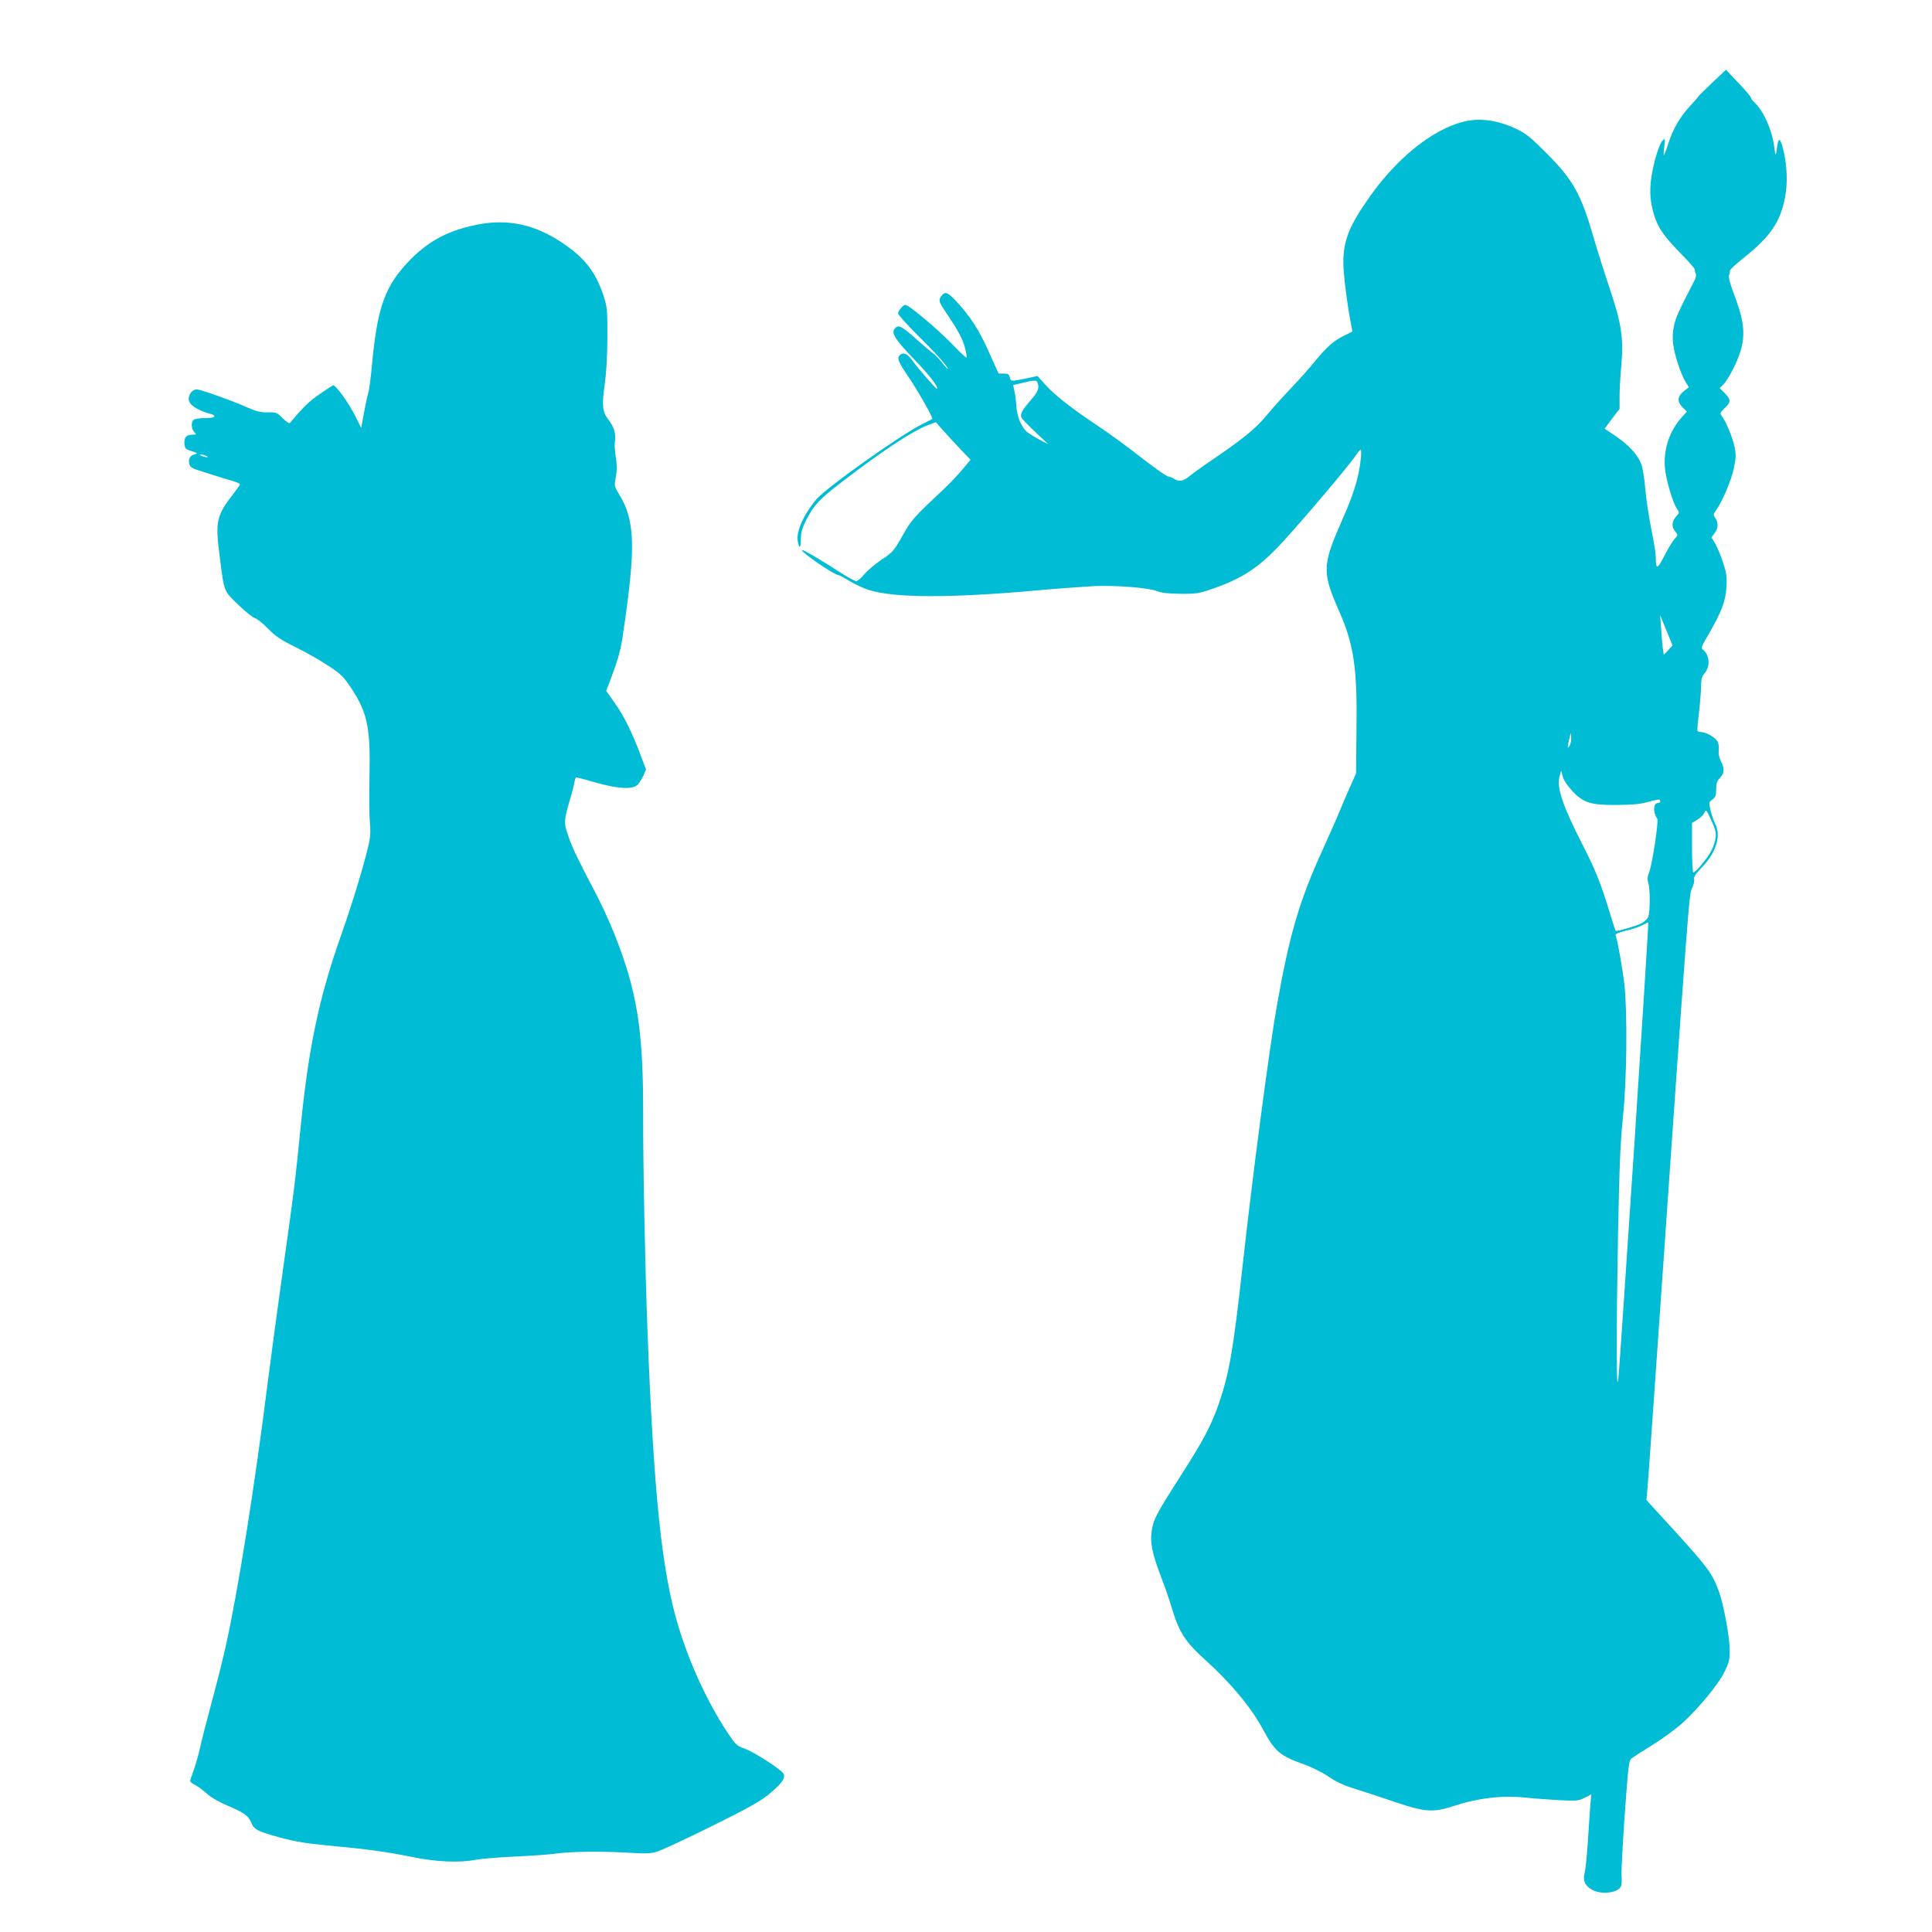
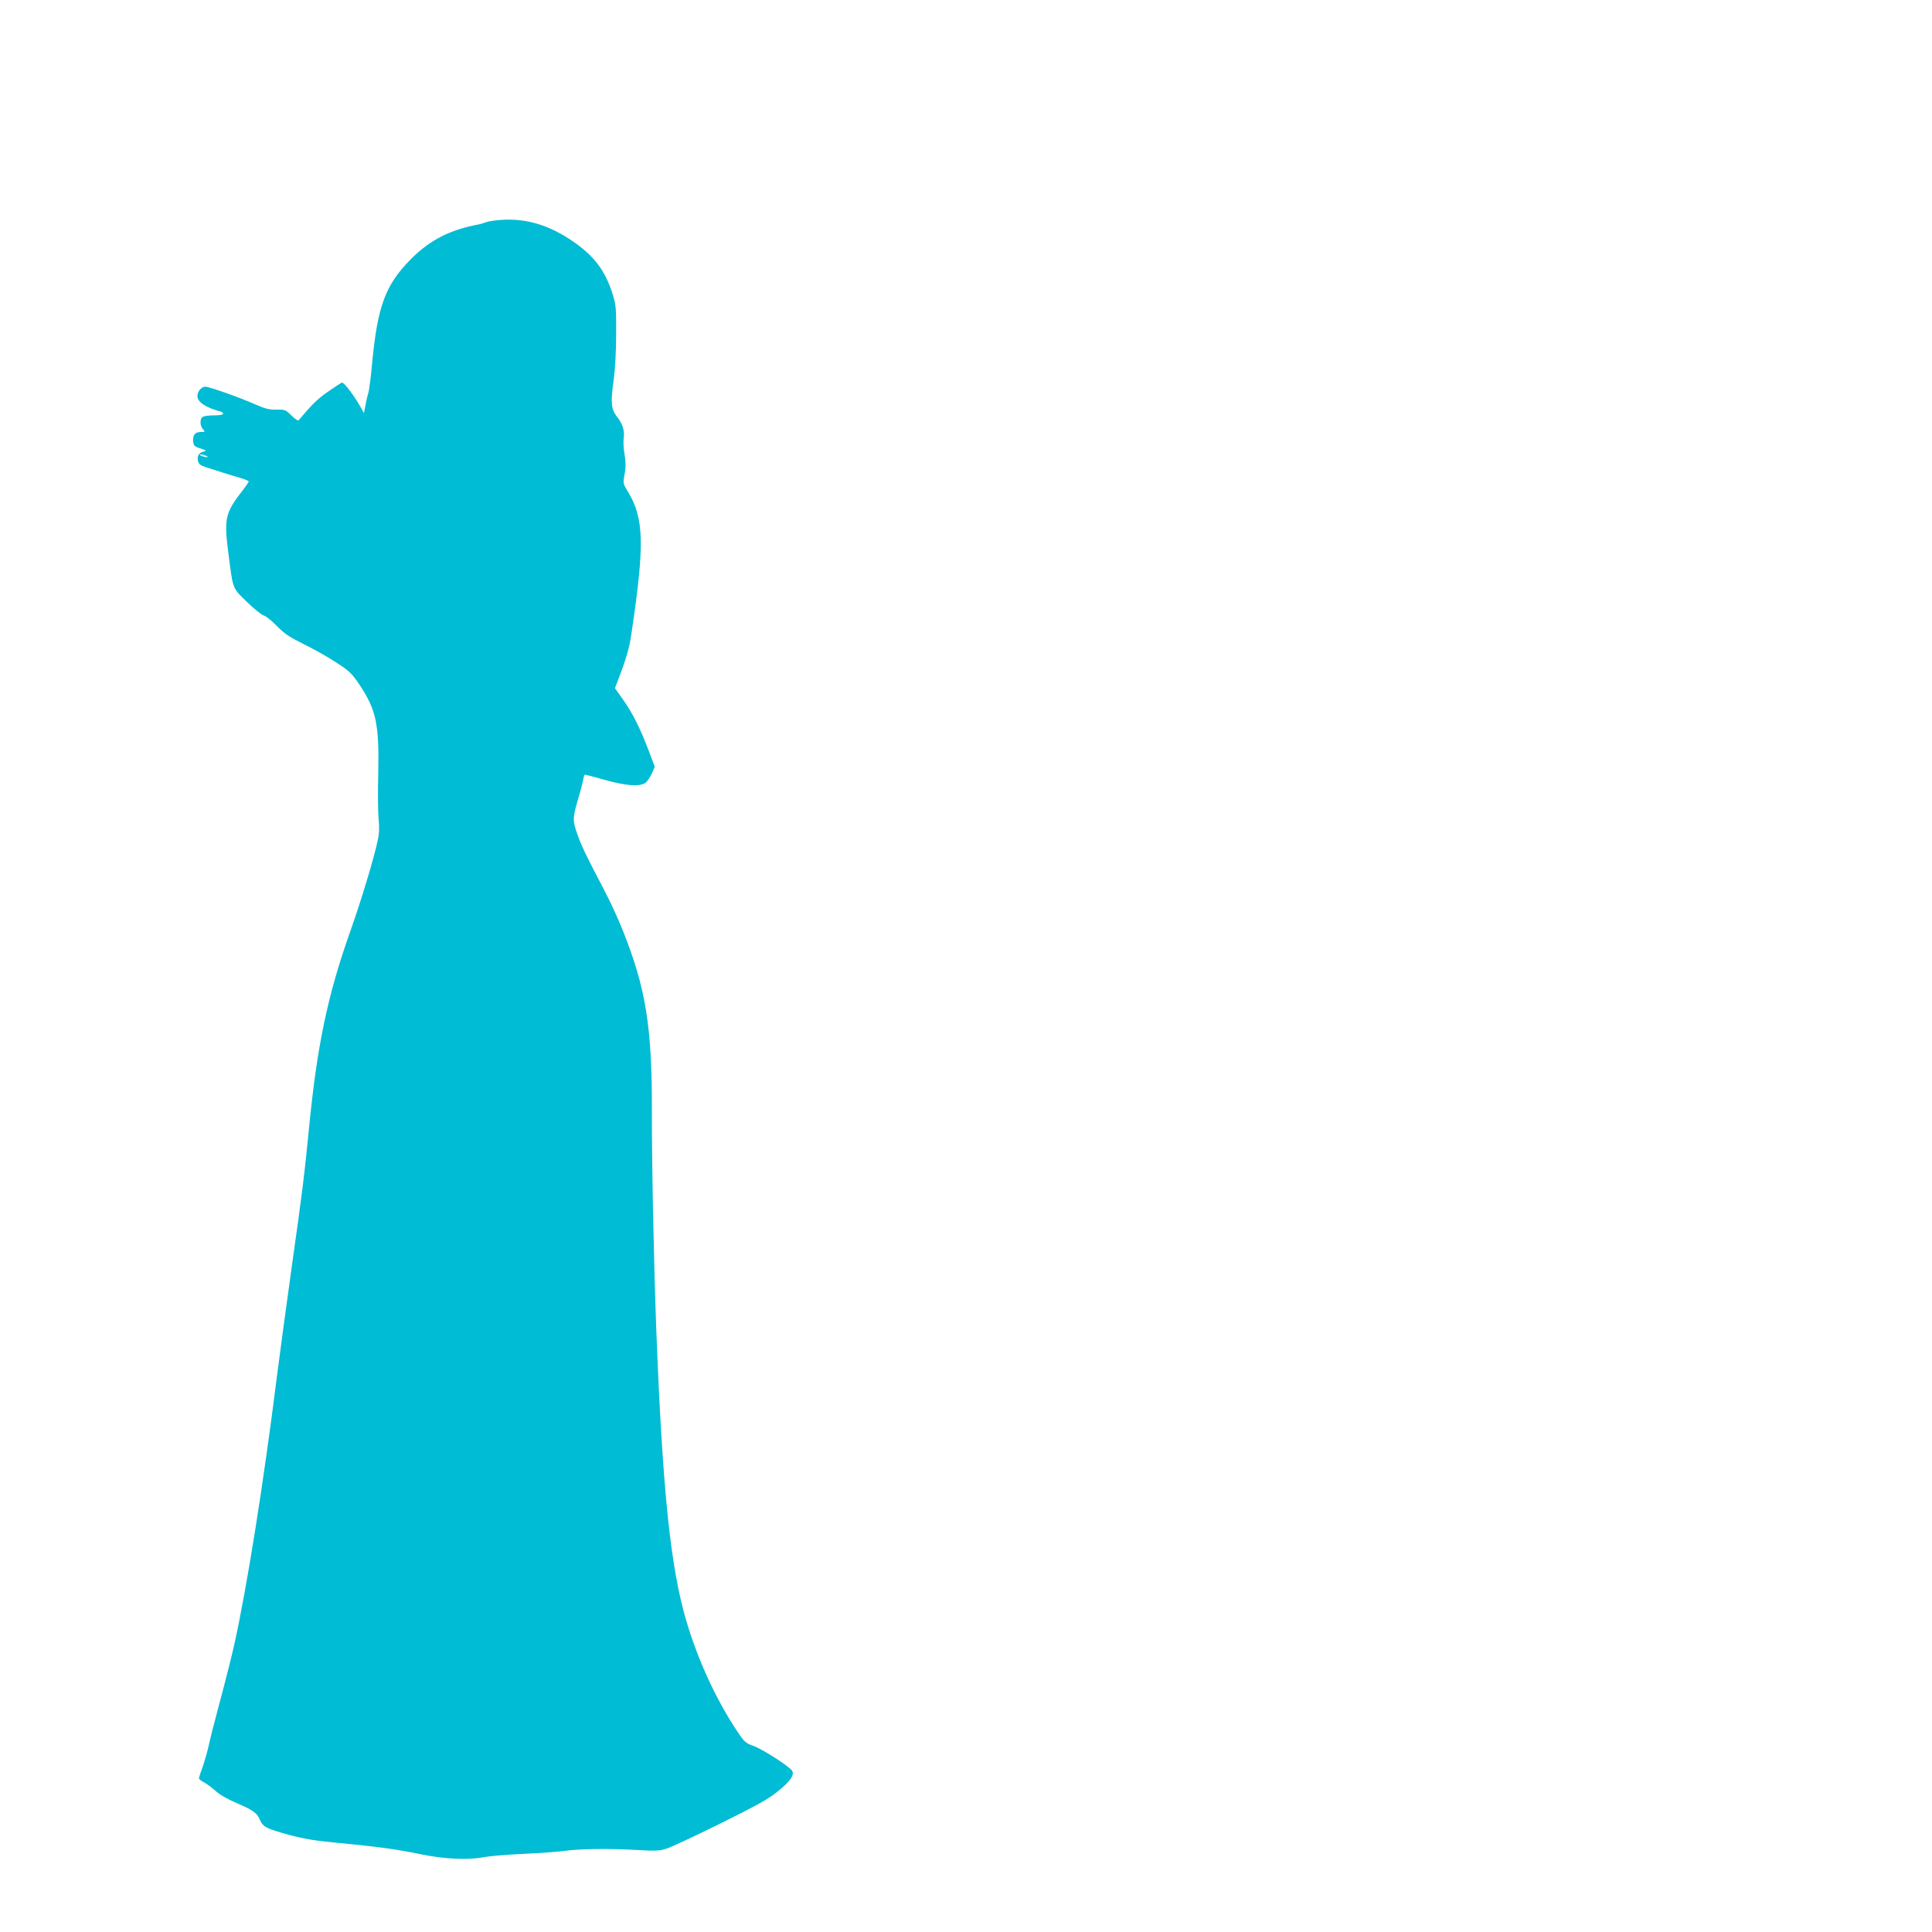
<svg xmlns="http://www.w3.org/2000/svg" version="1.0" width="1280pt" height="1280pt" viewBox="0 0 1280 1280" preserveAspectRatio="xMidYMid meet">
  <g transform="translate(0,1280) scale(0.1,-0.1)" fill="#00bcd4" stroke="none">
-     <path d="M11343 12251 c-51 -48 -93 -90 -93 -92 0 -3 -23 -29 -51 -59 -67 -73 -112 -148 -144 -245 -14 -44 -29 -82 -31 -84 -3 -3 -2 22 2 55 7 54 6 58 -9 45 -23 -18 -63 -150 -77 -250 -13 -94 -6 -170 22 -255 26 -80 64 -133 175 -247 52 -53 93 -100 92 -105 -1 -5 1 -17 5 -26 5 -10 2 -29 -7 -45 -103 -199 -125 -247 -136 -300 -9 -39 -11 -83 -6 -120 8 -71 48 -194 80 -249 l24 -40 -35 -27 c-42 -35 -44 -68 -6 -106 l28 -28 -36 -40 c-81 -92 -121 -214 -109 -336 8 -81 52 -229 79 -267 18 -25 17 -26 -6 -53 -29 -34 -31 -67 -5 -98 19 -24 19 -24 -4 -49 -13 -14 -43 -64 -68 -112 -47 -93 -57 -94 -57 -7 0 20 -13 101 -29 180 -16 79 -34 198 -40 264 -5 66 -17 141 -26 167 -22 62 -82 128 -171 189 l-73 49 49 66 50 65 0 80 c0 44 5 134 11 200 17 186 3 282 -76 517 -36 106 -83 256 -106 335 -83 288 -135 383 -309 558 -105 106 -137 132 -200 163 -107 52 -214 72 -311 58 -207 -30 -464 -224 -659 -498 -140 -197 -180 -295 -180 -444 0 -71 23 -259 46 -380 8 -41 14 -76 14 -76 0 -1 -26 -14 -57 -29 -69 -34 -117 -77 -196 -175 -34 -41 -102 -118 -152 -170 -50 -52 -122 -132 -159 -177 -73 -89 -159 -160 -354 -292 -68 -46 -141 -99 -163 -117 -40 -33 -71 -38 -104 -14 -5 4 -22 10 -37 14 -14 3 -93 59 -175 123 -81 64 -213 161 -293 214 -173 115 -282 201 -348 274 l-48 54 -74 -16 c-102 -21 -103 -21 -110 7 -5 21 -12 25 -40 25 l-34 0 -66 146 c-65 147 -123 235 -223 342 -51 53 -69 58 -92 23 -19 -28 -16 -35 46 -127 69 -102 98 -158 113 -216 8 -31 13 -60 10 -62 -3 -3 -40 31 -82 75 -98 104 -300 274 -324 274 -14 0 -48 -40 -48 -56 0 -9 57 -73 128 -143 123 -122 202 -210 202 -225 0 -4 -18 15 -40 43 -22 27 -48 54 -58 60 -9 5 -55 44 -102 86 -100 90 -123 103 -145 85 -37 -31 -14 -70 135 -225 90 -93 148 -170 138 -181 -5 -4 -126 135 -166 191 -28 40 -56 52 -77 35 -25 -21 -17 -43 58 -153 61 -91 161 -267 154 -273 -1 -1 -31 -16 -67 -34 -146 -73 -635 -420 -701 -498 -83 -98 -134 -211 -124 -274 10 -58 20 -53 21 10 0 45 8 72 37 130 49 95 87 136 232 247 269 207 467 337 567 376 l58 22 47 -53 c27 -30 78 -86 115 -125 l68 -71 -54 -65 c-29 -35 -86 -95 -127 -133 -197 -185 -209 -198 -270 -306 -57 -100 -64 -109 -137 -157 -42 -29 -94 -72 -115 -97 -21 -26 -45 -46 -55 -46 -9 0 -57 26 -107 59 -122 79 -247 152 -252 147 -11 -11 214 -166 242 -166 5 0 39 -18 75 -40 36 -22 94 -49 130 -60 177 -53 545 -53 1140 1 124 11 281 22 350 26 145 6 363 -11 417 -34 27 -11 73 -16 153 -17 105 -1 123 2 210 32 208 72 315 144 474 318 138 150 442 510 474 561 15 23 31 42 36 43 11 0 -1 -108 -20 -185 -24 -94 -52 -169 -115 -311 -117 -267 -118 -322 -10 -566 101 -227 124 -382 118 -798 l-3 -285 -38 -85 c-21 -47 -54 -123 -73 -170 -19 -47 -69 -159 -110 -250 -154 -337 -219 -558 -302 -1025 -51 -287 -161 -1119 -231 -1754 -60 -542 -87 -693 -156 -894 -51 -144 -98 -234 -243 -461 -172 -269 -188 -300 -200 -375 -13 -80 2 -152 63 -313 25 -64 54 -150 66 -190 52 -174 89 -232 230 -360 163 -147 299 -310 376 -453 83 -153 111 -176 278 -236 49 -18 120 -53 160 -81 50 -34 100 -57 171 -79 55 -17 174 -56 265 -87 198 -67 255 -72 385 -29 169 55 327 74 485 57 58 -6 159 -13 225 -17 111 -5 124 -4 164 16 l44 23 -7 -74 c-3 -40 -10 -147 -16 -238 -6 -91 -15 -184 -21 -207 -14 -52 2 -89 51 -114 62 -34 173 -19 190 25 4 12 6 42 3 67 -2 24 7 206 21 404 25 344 27 361 48 377 12 9 77 51 145 93 67 42 156 108 198 147 108 101 230 250 270 331 30 61 35 79 35 143 0 88 -42 312 -75 399 -42 113 -78 160 -318 423 l-159 174 6 66 c4 37 33 454 66 927 211 3034 210 3018 230 3060 11 22 17 49 14 60 -4 15 10 36 51 78 95 98 130 211 88 290 -9 18 -22 57 -30 87 -12 54 -12 55 12 73 21 15 25 27 25 67 0 38 5 55 25 76 30 32 32 62 6 112 -12 24 -17 49 -14 70 3 19 0 45 -8 59 -14 27 -76 63 -108 63 -11 0 -22 3 -25 8 -2 4 2 57 10 117 7 61 13 139 14 174 0 52 4 68 25 93 38 45 31 121 -13 154 -13 10 -9 22 31 90 92 158 120 230 125 324 4 73 0 96 -23 165 -14 44 -38 99 -51 123 l-25 42 20 27 c25 31 27 70 5 101 -14 20 -14 24 5 51 43 60 102 200 118 278 15 70 15 90 5 142 -13 61 -57 170 -85 205 -13 18 -12 22 19 52 43 39 43 57 0 100 l-33 33 24 23 c14 13 42 57 63 99 89 176 92 276 15 481 -32 85 -45 133 -40 145 5 10 7 23 6 29 -1 7 39 44 88 83 180 143 244 237 277 400 18 93 15 209 -10 314 -19 81 -33 91 -41 31 -10 -73 -12 -74 -20 -9 -14 114 -72 243 -135 300 -11 10 -20 23 -20 29 -1 6 -38 50 -83 97 l-82 87 -92 -87z m-4469 -1987 c13 -34 4 -59 -43 -113 -63 -73 -75 -96 -62 -120 6 -10 48 -54 93 -96 l83 -78 -62 32 c-33 18 -71 42 -82 52 -36 34 -62 98 -67 164 -2 35 -8 82 -13 104 l-9 40 62 14 c82 20 93 20 100 1z m4178 -1772 l-29 -31 -7 47 c-3 26 -8 85 -11 132 l-6 85 41 -101 41 -100 -29 -32z m-642 -585 c0 -18 -6 -42 -14 -52 -11 -16 -12 -11 -3 33 6 29 12 52 14 52 2 0 3 -15 3 -33z m2 -342 c76 -84 127 -100 303 -98 105 1 157 6 207 21 37 10 70 17 73 14 10 -10 5 -22 -10 -22 -32 0 -35 -63 -5 -105 10 -13 -33 -299 -53 -351 -13 -32 -14 -50 -6 -75 12 -41 12 -190 -1 -224 -5 -13 -26 -33 -47 -43 -35 -18 -163 -55 -169 -49 -2 2 -19 54 -38 117 -58 192 -96 287 -178 447 -133 259 -176 386 -156 457 l11 41 10 -38 c5 -22 29 -60 59 -92z m955 -311 c-2 -23 -15 -63 -28 -89 -25 -49 -104 -145 -120 -145 -5 0 -9 73 -9 164 l0 164 35 21 c19 11 40 32 47 46 11 24 12 23 45 -48 26 -55 33 -82 30 -113z m-539 -2036 c-54 -810 -101 -1509 -106 -1553 -14 -121 -14 298 -2 965 9 445 15 597 32 765 26 244 31 692 10 883 -12 103 -45 292 -58 325 -3 9 16 18 68 31 40 9 89 25 108 36 19 10 37 18 40 19 3 1 -39 -662 -92 -1471z" />
-     <path d="M3180 11315 c-200 -37 -331 -104 -460 -234 -168 -171 -219 -310 -255 -692 -8 -91 -20 -180 -26 -197 -6 -17 -18 -75 -28 -129 l-18 -98 -40 80 c-48 94 -131 208 -147 202 -6 -3 -47 -29 -91 -60 -67 -46 -106 -84 -195 -190 -4 -4 -25 10 -47 32 -38 38 -43 40 -99 39 -47 -1 -75 6 -139 34 -100 45 -307 118 -332 118 -27 0 -53 -31 -53 -63 0 -39 57 -77 158 -103 6 -2 12 -8 12 -14 0 -6 -26 -10 -63 -10 -36 0 -68 -5 -75 -12 -17 -17 -15 -58 5 -80 15 -17 15 -18 -14 -18 -39 0 -55 -20 -51 -62 3 -29 8 -35 48 -47 40 -13 42 -15 21 -21 -32 -7 -45 -31 -37 -63 5 -20 17 -29 54 -41 26 -8 74 -23 107 -34 33 -11 86 -27 118 -36 31 -9 57 -20 57 -24 0 -4 -16 -27 -35 -52 -123 -158 -130 -190 -99 -430 30 -235 25 -222 121 -315 47 -46 97 -86 111 -90 15 -4 54 -35 87 -69 49 -51 82 -73 180 -122 66 -32 163 -87 216 -122 86 -56 102 -71 153 -147 110 -164 131 -263 124 -585 -3 -121 -2 -255 2 -299 6 -57 5 -99 -5 -145 -26 -122 -106 -388 -184 -609 -149 -421 -218 -753 -271 -1292 -32 -327 -46 -437 -115 -925 -35 -250 -80 -583 -100 -740 -87 -695 -198 -1391 -280 -1760 -19 -85 -62 -255 -95 -377 -33 -122 -67 -255 -75 -295 -9 -40 -27 -103 -40 -141 -14 -37 -25 -72 -25 -77 0 -5 15 -17 33 -26 17 -9 53 -35 78 -58 28 -25 82 -56 137 -79 108 -46 138 -67 156 -112 20 -47 43 -58 191 -99 96 -26 174 -39 300 -51 277 -26 411 -44 570 -77 166 -34 319 -41 430 -19 33 6 150 16 260 21 110 5 229 14 265 19 93 14 290 17 470 7 138 -8 162 -7 210 9 30 10 190 84 355 166 228 113 318 162 373 207 88 70 118 112 103 141 -16 28 -197 145 -260 167 -51 18 -58 25 -113 108 -135 206 -252 460 -328 716 -106 358 -159 868 -200 1935 -16 421 -30 1106 -29 1445 1 564 -40 818 -197 1208 -30 74 -84 191 -121 261 -118 224 -147 285 -177 369 -32 92 -31 107 14 257 10 33 21 77 25 98 3 20 9 37 13 37 4 0 63 -16 131 -35 138 -39 231 -46 268 -20 13 9 31 36 43 61 l20 46 -35 93 c-57 152 -109 258 -171 346 l-58 82 18 46 c55 143 77 217 90 306 90 599 86 775 -24 953 -30 50 -31 52 -20 113 9 46 8 79 0 130 -7 38 -9 86 -6 106 8 50 -7 98 -45 145 -38 49 -43 94 -21 243 9 66 16 187 16 300 1 173 -1 197 -22 265 -52 165 -128 263 -281 364 -176 117 -350 155 -541 121z m-1815 -1535 c13 -5 14 -9 5 -9 -8 0 -24 4 -35 9 -13 5 -14 9 -5 9 8 0 24 -4 35 -9z" />
+     <path d="M3180 11315 c-200 -37 -331 -104 -460 -234 -168 -171 -219 -310 -255 -692 -8 -91 -20 -180 -26 -197 -6 -17 -18 -75 -28 -129 c-48 94 -131 208 -147 202 -6 -3 -47 -29 -91 -60 -67 -46 -106 -84 -195 -190 -4 -4 -25 10 -47 32 -38 38 -43 40 -99 39 -47 -1 -75 6 -139 34 -100 45 -307 118 -332 118 -27 0 -53 -31 -53 -63 0 -39 57 -77 158 -103 6 -2 12 -8 12 -14 0 -6 -26 -10 -63 -10 -36 0 -68 -5 -75 -12 -17 -17 -15 -58 5 -80 15 -17 15 -18 -14 -18 -39 0 -55 -20 -51 -62 3 -29 8 -35 48 -47 40 -13 42 -15 21 -21 -32 -7 -45 -31 -37 -63 5 -20 17 -29 54 -41 26 -8 74 -23 107 -34 33 -11 86 -27 118 -36 31 -9 57 -20 57 -24 0 -4 -16 -27 -35 -52 -123 -158 -130 -190 -99 -430 30 -235 25 -222 121 -315 47 -46 97 -86 111 -90 15 -4 54 -35 87 -69 49 -51 82 -73 180 -122 66 -32 163 -87 216 -122 86 -56 102 -71 153 -147 110 -164 131 -263 124 -585 -3 -121 -2 -255 2 -299 6 -57 5 -99 -5 -145 -26 -122 -106 -388 -184 -609 -149 -421 -218 -753 -271 -1292 -32 -327 -46 -437 -115 -925 -35 -250 -80 -583 -100 -740 -87 -695 -198 -1391 -280 -1760 -19 -85 -62 -255 -95 -377 -33 -122 -67 -255 -75 -295 -9 -40 -27 -103 -40 -141 -14 -37 -25 -72 -25 -77 0 -5 15 -17 33 -26 17 -9 53 -35 78 -58 28 -25 82 -56 137 -79 108 -46 138 -67 156 -112 20 -47 43 -58 191 -99 96 -26 174 -39 300 -51 277 -26 411 -44 570 -77 166 -34 319 -41 430 -19 33 6 150 16 260 21 110 5 229 14 265 19 93 14 290 17 470 7 138 -8 162 -7 210 9 30 10 190 84 355 166 228 113 318 162 373 207 88 70 118 112 103 141 -16 28 -197 145 -260 167 -51 18 -58 25 -113 108 -135 206 -252 460 -328 716 -106 358 -159 868 -200 1935 -16 421 -30 1106 -29 1445 1 564 -40 818 -197 1208 -30 74 -84 191 -121 261 -118 224 -147 285 -177 369 -32 92 -31 107 14 257 10 33 21 77 25 98 3 20 9 37 13 37 4 0 63 -16 131 -35 138 -39 231 -46 268 -20 13 9 31 36 43 61 l20 46 -35 93 c-57 152 -109 258 -171 346 l-58 82 18 46 c55 143 77 217 90 306 90 599 86 775 -24 953 -30 50 -31 52 -20 113 9 46 8 79 0 130 -7 38 -9 86 -6 106 8 50 -7 98 -45 145 -38 49 -43 94 -21 243 9 66 16 187 16 300 1 173 -1 197 -22 265 -52 165 -128 263 -281 364 -176 117 -350 155 -541 121z m-1815 -1535 c13 -5 14 -9 5 -9 -8 0 -24 4 -35 9 -13 5 -14 9 -5 9 8 0 24 -4 35 -9z" />
  </g>
</svg>